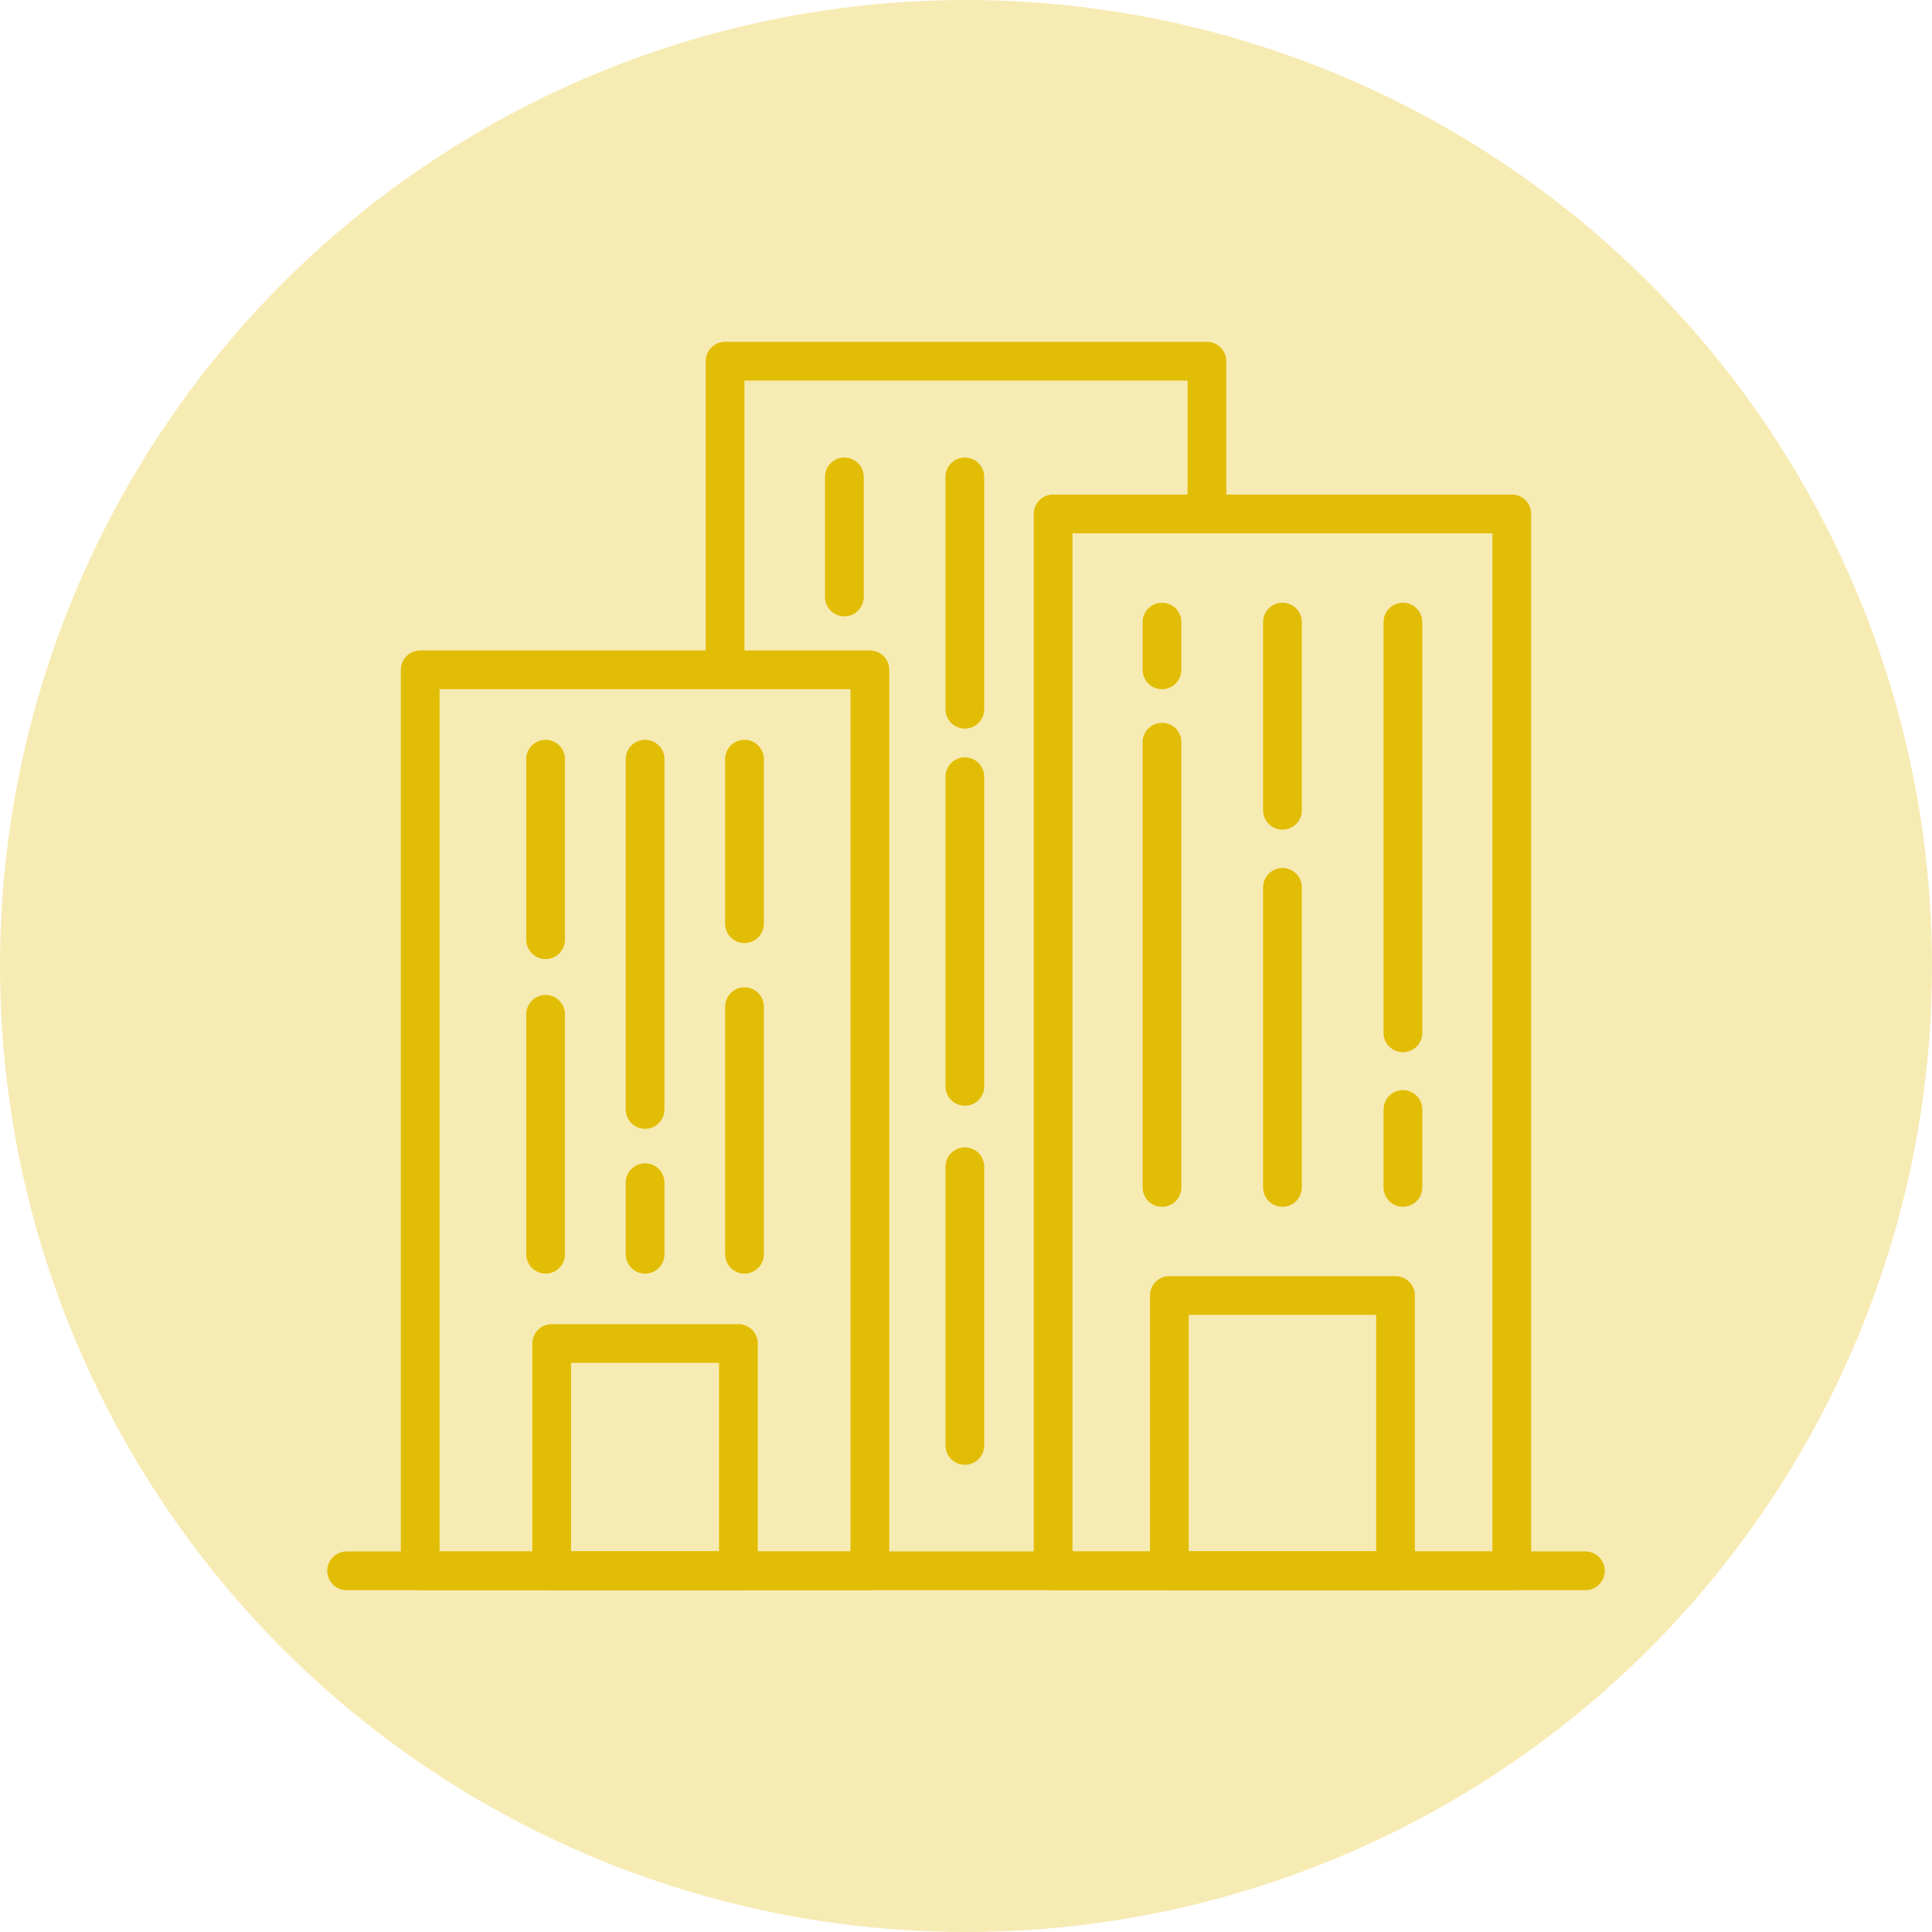
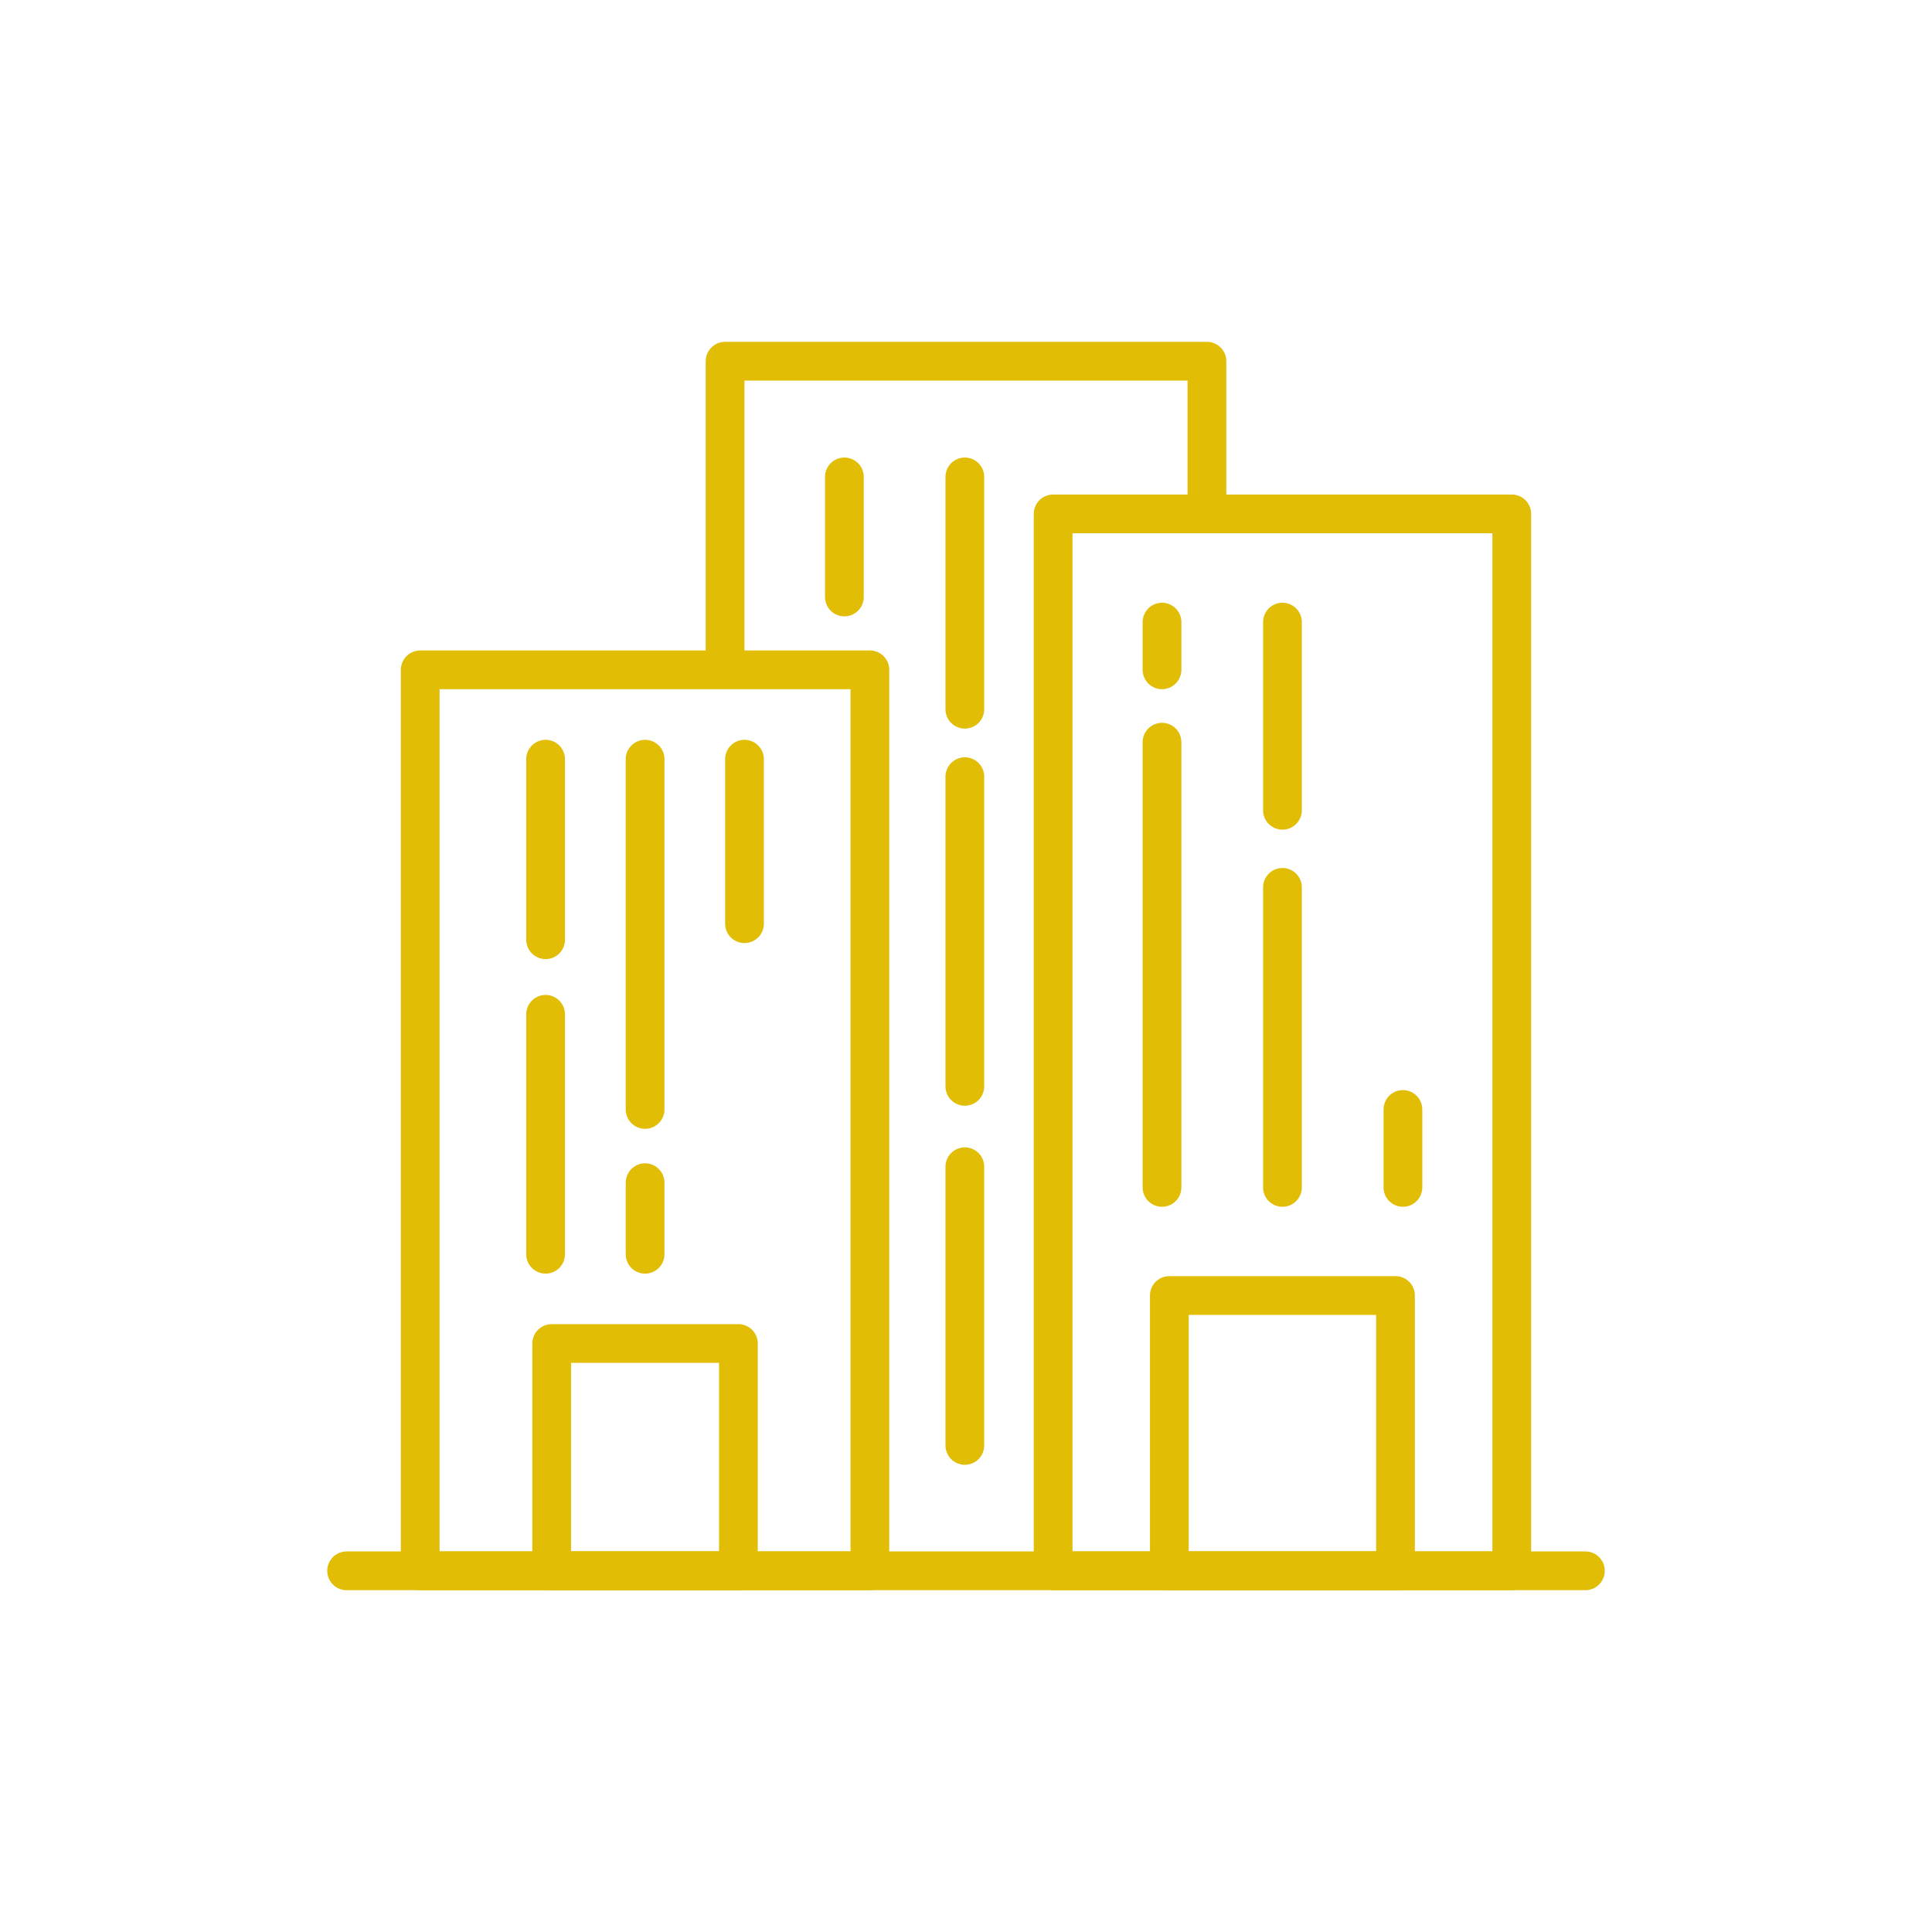
<svg xmlns="http://www.w3.org/2000/svg" viewBox="0 0 200 200">
  <defs>
    <style>.cls-1{fill:#e2bd05;opacity:0.3;}.cls-2{fill:none;stroke:#e2bd05;stroke-linecap:round;stroke-linejoin:round;stroke-width:4.01px;}</style>
  </defs>
  <g id="Layer_2" data-name="Layer 2">
    <g id="icon2">
-       <circle class="cls-1" cx="100" cy="100" r="100" />
      <rect class="cls-2" x="43.5" y="69.34" width="46.55" height="93.27" />
      <rect class="cls-2" x="57.11" y="139.09" width="19.33" height="23.53" transform="translate(133.55 301.7) rotate(180)" />
      <line class="cls-2" x1="56.48" y1="129.84" x2="56.48" y2="105" />
      <line class="cls-2" x1="56.48" y1="97.28" x2="56.48" y2="78.59" />
      <line class="cls-2" x1="66.78" y1="114.85" x2="66.78" y2="78.59" />
      <line class="cls-2" x1="66.78" y1="129.84" x2="66.78" y2="122.43" />
      <line class="cls-2" x1="35.88" y1="162.61" x2="164.12" y2="162.61" />
      <line class="cls-2" x1="77.07" y1="95.62" x2="77.07" y2="78.59" />
-       <line class="cls-2" x1="77.07" y1="129.84" x2="77.07" y2="104.21" />
      <rect class="cls-2" x="109.02" y="53.2" width="47.48" height="109.41" />
      <rect class="cls-2" x="121.05" y="134.12" width="23.41" height="28.5" transform="translate(265.51 296.73) rotate(180)" />
      <line class="cls-2" x1="120.29" y1="122.92" x2="120.29" y2="76.83" />
      <line class="cls-2" x1="120.29" y1="69.34" x2="120.29" y2="64.4" />
      <line class="cls-2" x1="132.76" y1="122.92" x2="132.76" y2="91.86" />
      <line class="cls-2" x1="132.76" y1="83.88" x2="132.76" y2="64.4" />
-       <line class="cls-2" x1="145.23" y1="106.92" x2="145.23" y2="64.4" />
      <line class="cls-2" x1="145.23" y1="122.92" x2="145.23" y2="114.85" />
      <polyline class="cls-2" points="75.06 68.85 75.06 37.39 124.94 37.39 124.94 52.69" />
      <line class="cls-2" x1="87.41" y1="61.8" x2="87.41" y2="49.37" />
      <line class="cls-2" x1="99.88" y1="149.63" x2="99.88" y2="120.78" />
      <line class="cls-2" x1="99.88" y1="112.46" x2="99.88" y2="80.4" />
      <line class="cls-2" x1="99.88" y1="73.42" x2="99.88" y2="49.37" />
    </g>
  </g>
</svg>